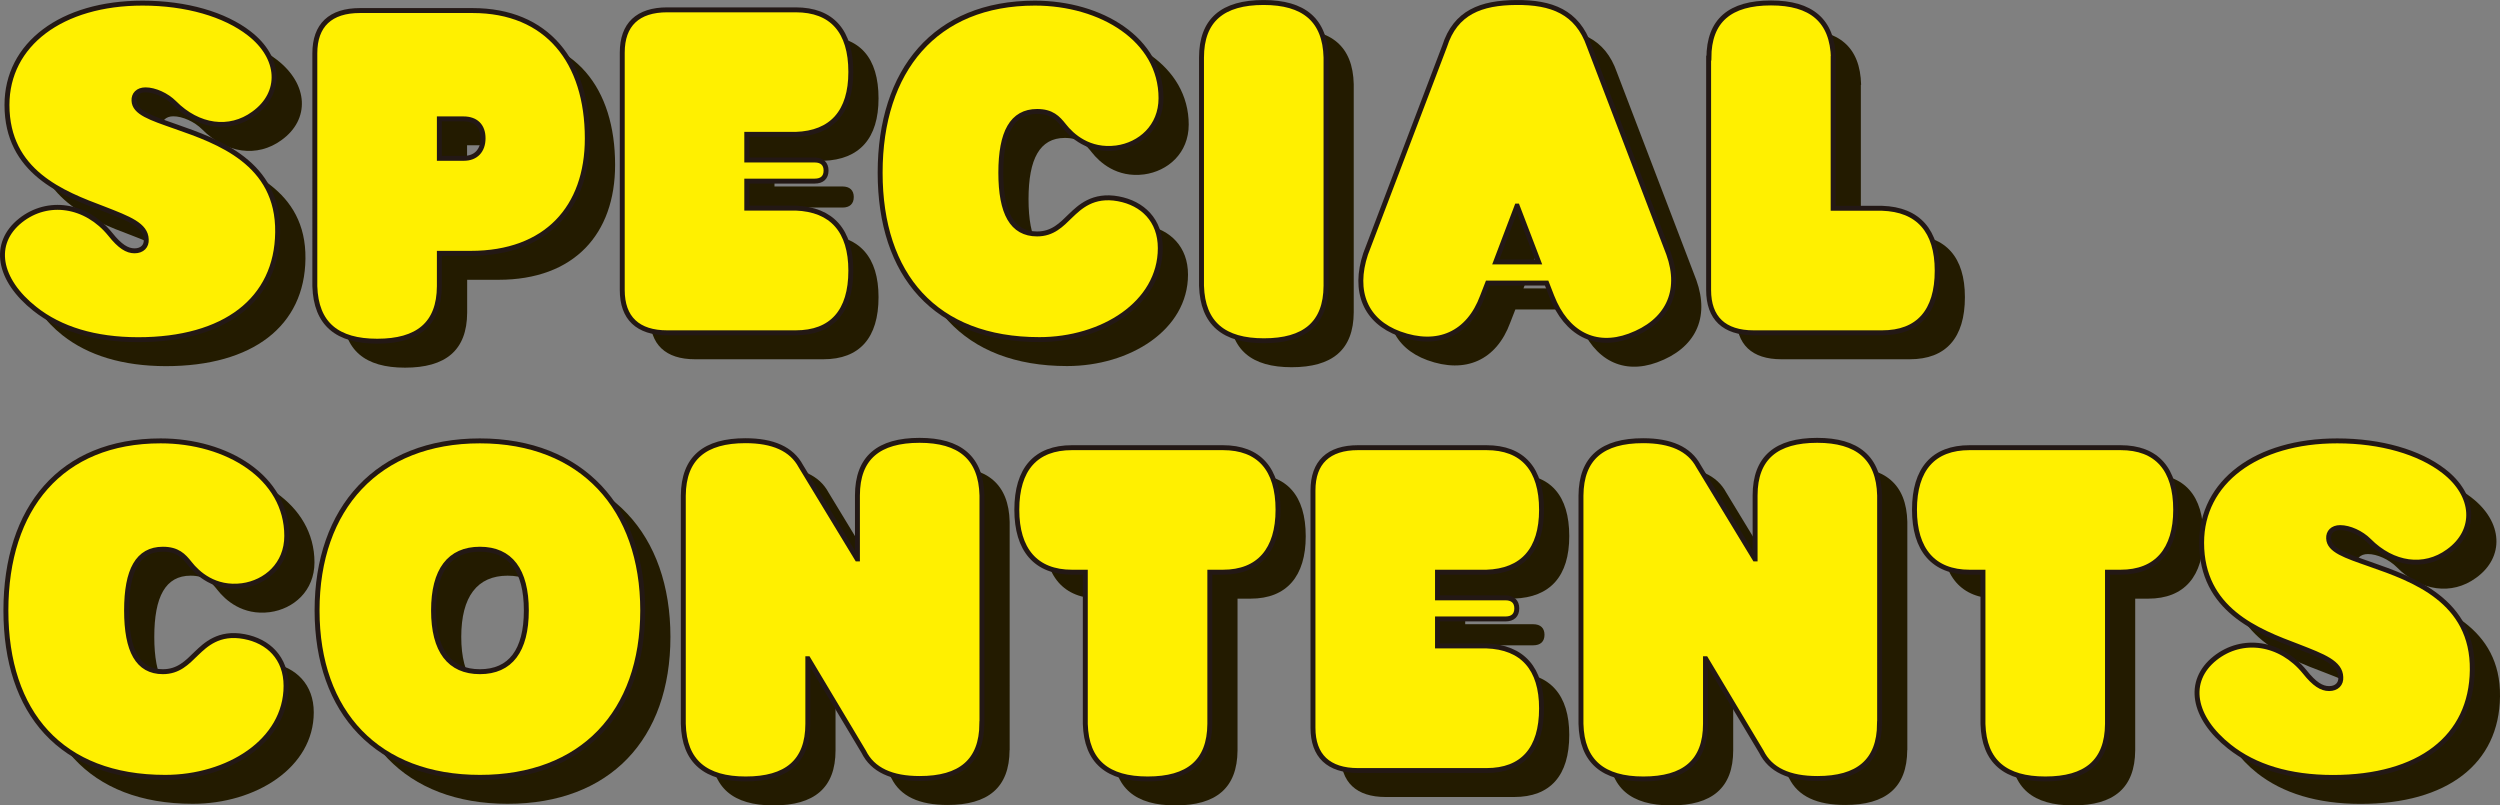
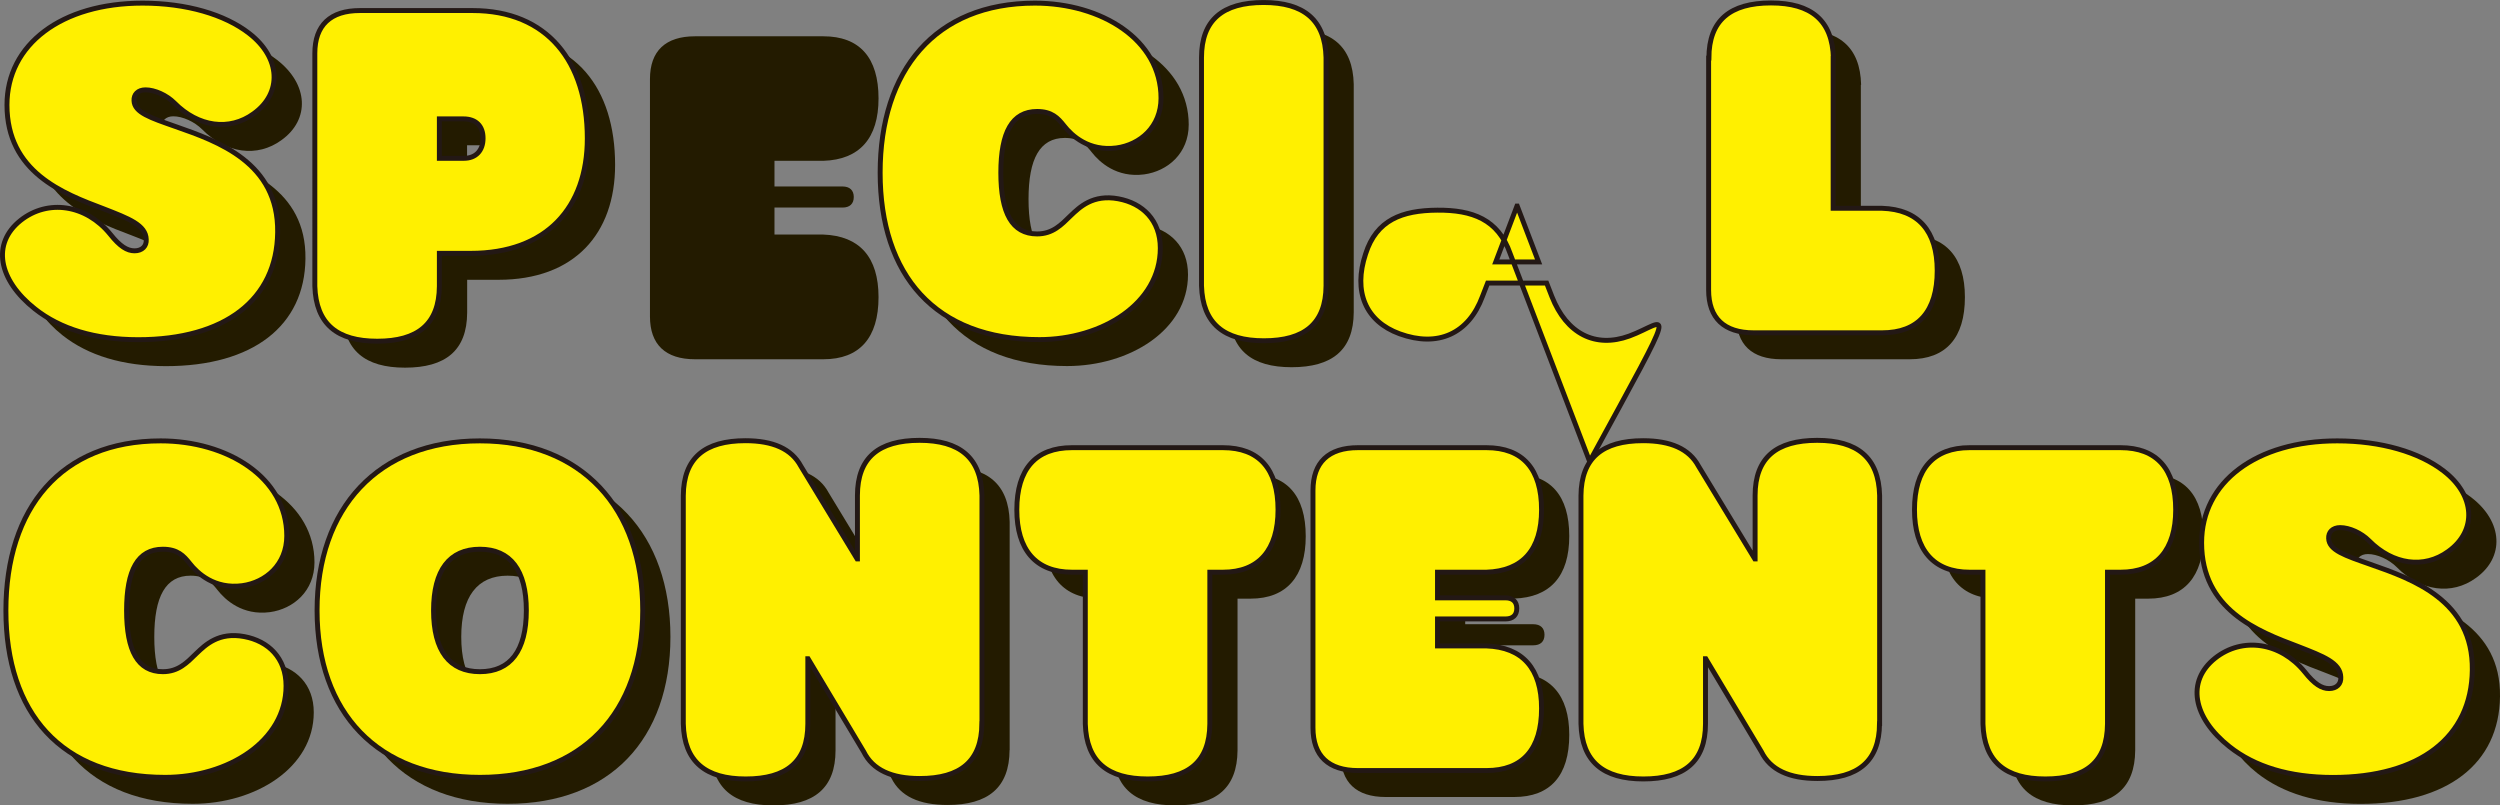
<svg xmlns="http://www.w3.org/2000/svg" version="1.1" id="spc_title_sp" x="0px" y="0px" viewBox="0 0 279.67 90.09" style="enable-background:new 0 0 279.67 90.09;" xml:space="preserve">
  <rect x="0" y="0" width="279.67" height="90.09" fill="#808080" stroke="none" />
  <style type="text/css">
	.st0{fill:#231B00;}
	.st1{fill:#FFF000;stroke:#231815;stroke-width:0.552;stroke-miterlimit:10;}
</style>
  <g>
    <g>
      <path class="st0" d="M7.01,37.52c-4.13-3.27-4.84-7.33-1.61-9.9c3.05-2.42,7.33-1.79,10.03,1.54c1.08,1.36,1.89,1.86,2.72,1.86    c0.86,0,1.36-0.53,1.31-1.28c-0.05-1.61-1.94-2.32-4.79-3.43C10.13,24.6,3.89,22.2,3.89,14.7c0-6.78,6.1-11.39,15.17-11.39    c4.89,0,9.19,1.26,11.92,3.38c3.53,2.72,3.73,6.68,0.5,8.99c-2.7,1.97-6.2,1.49-8.87-1.21c-0.86-0.86-2.19-1.46-3.22-1.46    c-0.86,0-1.33,0.53-1.29,1.21c0.05,1.33,1.84,1.91,4.66,2.9c4.74,1.66,11.51,4.03,11.41,11.82c-0.08,7.53-5.9,12.02-15.62,12.02    C13.71,40.95,9.86,39.76,7.01,37.52z" />
      <path class="st0" d="M68.81,18.45c0,7.71-4.56,12.85-13.05,12.85h-3.5v3.68c-0.02,4.23-2.42,6.15-6.95,6.15    c-4.46,0-6.85-1.91-6.98-6.15V8.93c0-3.15,1.74-4.79,5.04-4.79h12.6C64.32,4.14,68.81,9.83,68.81,18.45z M57.14,18.42    c0-1.39-0.81-2.17-2.19-2.17h-2.7v4.41H55C56.34,20.67,57.14,19.81,57.14,18.42z" />
      <path class="st0" d="M98.28,33.24c0,4.56-2.12,6.95-6.17,6.95H77.75c-3.3,0-5.04-1.64-5.04-4.79V8.85c0-3.15,1.74-4.79,5.04-4.79    h14.36c4.06,0,6.17,2.39,6.17,6.95c0,4.46-2.12,6.85-6.17,6.98h-5.47v2.87h7.61c0.81,0,1.26,0.43,1.26,1.18    c0,0.76-0.45,1.18-1.26,1.18h-7.61v3.02h5.47C96.17,26.39,98.28,28.78,98.28,33.24z" />
      <path class="st0" d="M101.56,22.28c0-11.44,6.15-18.97,17.31-18.97c7.41,0,14.11,4.06,14.11,10.63c0,3.2-2.34,5.21-4.99,5.57    c-3.07,0.4-4.99-1.36-5.87-2.49c-0.68-0.86-1.36-1.59-3-1.59c-2.8,0-4.06,2.34-4.06,6.85s1.26,6.85,4.06,6.85    c1.74,0,2.7-1.01,3.75-2.04c1.01-0.96,2.49-2.42,5.34-1.89c2.7,0.5,4.69,2.39,4.69,5.52c0,6.2-6.52,10.23-13.53,10.23    C107.7,40.95,101.56,33.72,101.56,22.28z" />
      <path class="st0" d="M151.44,34.93c-0.02,4.23-2.42,6.15-6.95,6.15c-4.46,0-6.85-1.91-6.98-6.15V9.41c0-4.23,2.39-6.17,6.95-6.17    c4.48,0,6.88,1.94,6.98,6.17V34.93z" />
-       <path class="st0" d="M185.37,40.54c-3.8,1.39-7.03-0.25-8.67-4.43l-0.58-1.49h-6.6l-0.58,1.49c-1.54,4.18-4.99,5.74-9.27,4.18    c-3.8-1.39-5.21-4.71-3.8-8.94l8.84-23.23c1.21-3.8,4.08-4.86,8.01-4.89c3.93-0.03,6.83,1.03,8.16,4.86l8.89,23.25    C191.29,35.58,189.65,38.98,185.37,40.54z M175.22,32.26l-2.39-6.25h-0.03l-2.37,6.25H175.22z" />
      <path class="st0" d="M219.81,33.24c0,4.56-2.12,6.95-6.17,6.95h-14.36c-3.3,0-5.04-1.64-5.04-4.79V9.46h0.03    c0-4.23,2.39-6.17,6.95-6.17c4.48,0,6.88,1.94,6.98,6.2h-0.03v16.78h5.47C217.69,26.39,219.81,28.78,219.81,33.24z" />
      <path class="st0" d="M3.76,71.25c0-11.44,6.15-18.97,17.31-18.97c7.41,0,14.11,4.06,14.11,10.63c0,3.2-2.34,5.21-4.99,5.57    c-3.07,0.4-4.99-1.36-5.87-2.49c-0.68-0.86-1.36-1.59-3-1.59c-2.8,0-4.06,2.34-4.06,6.85s1.26,6.85,4.06,6.85    c1.74,0,2.7-1.01,3.75-2.04c1.01-0.96,2.49-2.42,5.34-1.89c2.7,0.5,4.69,2.39,4.69,5.52c0,6.2-6.52,10.23-13.53,10.23    C9.91,89.92,3.76,82.69,3.76,71.25z" />
      <path class="st0" d="M38.58,71.25c0-11.44,6.78-18.97,18.21-18.97S75,59.81,75,71.25c0,11.44-6.78,18.67-18.21,18.67    S38.58,82.69,38.58,71.25z M61.98,71.25c0-4.51-1.79-6.85-5.19-6.85s-5.19,2.34-5.19,6.85s1.79,6.85,5.19,6.85    S61.98,75.76,61.98,71.25z" />
      <path class="st0" d="M112.94,83.9c-0.02,4.23-2.42,6.15-6.95,6.15c-3.15,0-5.26-0.96-6.27-3l-6.22-10.4h-0.03v7.28    c0,4.23-2.39,6.17-6.95,6.17c-4.48,0-6.88-1.94-6.98-6.17V58.4c0.03-4.23,2.42-6.15,6.95-6.15c3.07,0,5.16,0.91,6.2,2.85    l6.3,10.38h0.03v-7.1c0-4.23,2.39-6.17,6.95-6.17c4.48,0,6.88,1.94,6.98,6.17V83.9z" />
      <path class="st0" d="M146.07,59.99c0,4.46-2.12,6.98-6.17,6.98h-1.46v16.98c-0.03,4.23-2.42,6.15-6.95,6.15    c-4.46,0-6.85-1.91-6.98-6.15V66.97h-1.49c-4.06,0-6.17-2.52-6.17-6.98c0-4.56,2.12-6.95,6.17-6.95h16.88    C143.95,53.04,146.07,55.43,146.07,59.99z" />
      <path class="st0" d="M175.55,82.21c0,4.56-2.12,6.95-6.17,6.95h-14.36c-3.3,0-5.04-1.64-5.04-4.79V57.82    c0-3.15,1.74-4.79,5.04-4.79h14.36c4.06,0,6.17,2.39,6.17,6.95c0,4.46-2.12,6.85-6.17,6.98h-5.47v2.87h7.61    c0.81,0,1.26,0.43,1.26,1.18c0,0.76-0.45,1.18-1.26,1.18h-7.61v3.02h5.47C173.43,75.36,175.55,77.75,175.55,82.21z" />
-       <path class="st0" d="M213.36,83.9c-0.02,4.23-2.42,6.15-6.95,6.15c-3.15,0-5.26-0.96-6.27-3l-6.22-10.4h-0.03v7.28    c0,4.23-2.39,6.17-6.95,6.17c-4.48,0-6.88-1.94-6.98-6.17V58.4c0.03-4.23,2.42-6.15,6.95-6.15c3.07,0,5.16,0.91,6.2,2.85    l6.3,10.38h0.03v-7.1c0-4.23,2.39-6.17,6.95-6.17c4.48,0,6.88,1.94,6.98,6.17V83.9z" />
      <path class="st0" d="M246.49,59.99c0,4.46-2.12,6.98-6.17,6.98h-1.46v16.98c-0.03,4.23-2.42,6.15-6.95,6.15    c-4.46,0-6.85-1.91-6.98-6.15V66.97h-1.49c-4.06,0-6.17-2.52-6.17-6.98c0-4.56,2.12-6.95,6.17-6.95h16.88    C244.37,53.04,246.49,55.43,246.49,59.99z" />
      <path class="st0" d="M252.51,86.49c-4.13-3.27-4.84-7.33-1.61-9.9c3.05-2.42,7.33-1.79,10.03,1.54c1.08,1.36,1.89,1.86,2.72,1.86    c0.86,0,1.36-0.53,1.31-1.28c-0.05-1.61-1.94-2.32-4.79-3.43c-4.54-1.71-10.78-4.11-10.78-11.61c0-6.78,6.1-11.39,15.17-11.39    c4.89,0,9.19,1.26,11.92,3.38c3.53,2.72,3.73,6.68,0.5,8.99c-2.7,1.97-6.2,1.49-8.87-1.21c-0.86-0.86-2.19-1.46-3.22-1.46    c-0.86,0-1.33,0.53-1.29,1.21c0.05,1.33,1.84,1.91,4.66,2.9c4.74,1.66,11.51,4.03,11.41,11.82c-0.08,7.53-5.9,12.02-15.62,12.02    C259.21,89.92,255.36,88.73,252.51,86.49z" />
    </g>
    <g>
      <path class="st1" d="M3.91,34.56c-4.13-3.27-4.84-7.33-1.61-9.9c3.05-2.42,7.33-1.79,10.03,1.54c1.08,1.36,1.89,1.86,2.72,1.86    c0.86,0,1.36-0.53,1.31-1.28c-0.05-1.61-1.94-2.32-4.79-3.43C7.03,21.64,0.78,19.25,0.78,11.74c0-6.78,6.1-11.39,15.17-11.39    c4.89,0,9.19,1.26,11.92,3.38c3.53,2.72,3.73,6.68,0.5,8.99c-2.7,1.97-6.2,1.49-8.87-1.21c-0.86-0.86-2.19-1.46-3.22-1.46    c-0.86,0-1.33,0.53-1.29,1.21c0.05,1.33,1.84,1.91,4.66,2.9c4.74,1.66,11.51,4.03,11.41,11.82c-0.08,7.53-5.9,12.02-15.62,12.02    C10.61,37.99,6.76,36.81,3.91,34.56z" />
      <path class="st1" d="M65.7,15.49c0,7.71-4.56,12.85-13.05,12.85h-3.5v3.68c-0.02,4.23-2.42,6.15-6.95,6.15    c-4.46,0-6.85-1.91-6.98-6.15V5.97c0-3.15,1.74-4.79,5.04-4.79h12.6C61.22,1.18,65.7,6.88,65.7,15.49z M54.04,15.47    c0-1.39-0.81-2.17-2.19-2.17h-2.7v4.41h2.75C53.23,17.71,54.04,16.85,54.04,15.47z" />
-       <path class="st1" d="M95.18,30.28c0,4.56-2.12,6.95-6.17,6.95H74.65c-3.3,0-5.04-1.64-5.04-4.79V5.89c0-3.15,1.74-4.79,5.04-4.79    h14.36c4.06,0,6.17,2.39,6.17,6.95c0,4.46-2.12,6.85-6.17,6.98h-5.47v2.87h7.61c0.81,0,1.26,0.43,1.26,1.18    c0,0.76-0.45,1.18-1.26,1.18h-7.61v3.02h5.47C93.07,23.43,95.18,25.82,95.18,30.28z" />
      <path class="st1" d="M98.46,19.32c0-11.44,6.15-18.97,17.31-18.97c7.41,0,14.11,4.06,14.11,10.63c0,3.2-2.34,5.21-4.99,5.57    c-3.07,0.4-4.99-1.36-5.87-2.49c-0.68-0.86-1.36-1.59-3-1.59c-2.8,0-4.06,2.34-4.06,6.85s1.26,6.85,4.06,6.85    c1.74,0,2.7-1.01,3.75-2.04c1.01-0.96,2.49-2.42,5.34-1.89c2.7,0.5,4.69,2.39,4.69,5.52c0,6.2-6.52,10.23-13.53,10.23    C104.6,37.99,98.46,30.76,98.46,19.32z" />
      <path class="st1" d="M148.34,31.97c-0.02,4.23-2.42,6.15-6.95,6.15c-4.46,0-6.85-1.91-6.98-6.15V6.45c0-4.23,2.39-6.17,6.95-6.17    c4.48,0,6.88,1.94,6.98,6.17V31.97z" />
-       <path class="st1" d="M182.27,37.59c-3.8,1.39-7.03-0.25-8.67-4.43l-0.58-1.49h-6.6l-0.58,1.49c-1.54,4.18-4.99,5.74-9.27,4.18    c-3.8-1.39-5.21-4.71-3.8-8.94l8.84-23.23c1.21-3.8,4.08-4.86,8.01-4.89c3.93-0.03,6.83,1.03,8.16,4.86l8.89,23.25    C188.19,32.62,186.55,36.02,182.27,37.59z M172.12,29.3l-2.39-6.25h-0.03l-2.37,6.25H172.12z" />
+       <path class="st1" d="M182.27,37.59c-3.8,1.39-7.03-0.25-8.67-4.43l-0.58-1.49h-6.6l-0.58,1.49c-1.54,4.18-4.99,5.74-9.27,4.18    c-3.8-1.39-5.21-4.71-3.8-8.94c1.21-3.8,4.08-4.86,8.01-4.89c3.93-0.03,6.83,1.03,8.16,4.86l8.89,23.25    C188.19,32.62,186.55,36.02,182.27,37.59z M172.12,29.3l-2.39-6.25h-0.03l-2.37,6.25H172.12z" />
      <path class="st1" d="M216.71,30.28c0,4.56-2.12,6.95-6.17,6.95h-14.36c-3.3,0-5.04-1.64-5.04-4.79V6.5h0.03    c0-4.23,2.39-6.17,6.95-6.17c4.48,0,6.88,1.94,6.98,6.2h-0.03V23.3h5.47C214.59,23.43,216.71,25.82,216.71,30.28z" />
      <path class="st1" d="M0.66,68.29c0-11.44,6.15-18.97,17.31-18.97c7.41,0,14.11,4.06,14.11,10.63c0,3.2-2.34,5.21-4.99,5.57    c-3.07,0.4-4.99-1.36-5.87-2.49c-0.68-0.86-1.36-1.59-3-1.59c-2.8,0-4.06,2.34-4.06,6.85s1.26,6.85,4.06,6.85    c1.74,0,2.7-1.01,3.75-2.04c1.01-0.96,2.49-2.42,5.34-1.89c2.7,0.5,4.69,2.39,4.69,5.52c0,6.2-6.52,10.23-13.53,10.23    C6.81,86.96,0.66,79.73,0.66,68.29z" />
      <path class="st1" d="M35.47,68.29c0-11.44,6.78-18.97,18.21-18.97S71.9,56.86,71.9,68.29c0,11.44-6.78,18.67-18.21,18.67    S35.47,79.73,35.47,68.29z M58.88,68.29c0-4.51-1.79-6.85-5.19-6.85s-5.19,2.34-5.19,6.85s1.79,6.85,5.19,6.85    S58.88,72.8,58.88,68.29z" />
      <path class="st1" d="M109.84,80.94c-0.02,4.23-2.42,6.15-6.95,6.15c-3.15,0-5.26-0.96-6.27-3l-6.22-10.4h-0.03v7.28    c0,4.23-2.39,6.17-6.95,6.17c-4.48,0-6.88-1.94-6.98-6.17V55.45c0.03-4.23,2.42-6.15,6.95-6.15c3.07,0,5.16,0.91,6.2,2.85    l6.3,10.38h0.03v-7.1c0-4.23,2.39-6.17,6.95-6.17c4.48,0,6.88,1.94,6.98,6.17V80.94z" />
      <path class="st1" d="M142.97,57.03c0,4.46-2.12,6.98-6.17,6.98h-1.46v16.98c-0.03,4.23-2.42,6.15-6.95,6.15    c-4.46,0-6.85-1.91-6.98-6.15V64.01h-1.49c-4.06,0-6.17-2.52-6.17-6.98c0-4.56,2.12-6.95,6.17-6.95h16.88    C140.85,50.08,142.97,52.47,142.97,57.03z" />
      <path class="st1" d="M172.45,79.25c0,4.56-2.12,6.95-6.17,6.95h-14.36c-3.3,0-5.04-1.64-5.04-4.79V54.87    c0-3.15,1.74-4.79,5.04-4.79h14.36c4.06,0,6.17,2.39,6.17,6.95c0,4.46-2.12,6.85-6.17,6.98h-5.47v2.87h7.61    c0.81,0,1.26,0.43,1.26,1.18c0,0.76-0.45,1.18-1.26,1.18h-7.61v3.02h5.47C170.33,72.4,172.45,74.79,172.45,79.25z" />
      <path class="st1" d="M210.26,80.94c-0.02,4.23-2.42,6.15-6.95,6.15c-3.15,0-5.26-0.96-6.27-3l-6.22-10.4h-0.03v7.28    c0,4.23-2.39,6.17-6.95,6.17c-4.48,0-6.88-1.94-6.98-6.17V55.45c0.03-4.23,2.42-6.15,6.95-6.15c3.07,0,5.16,0.91,6.2,2.85    l6.3,10.38h0.03v-7.1c0-4.23,2.39-6.17,6.95-6.17c4.48,0,6.88,1.94,6.98,6.17V80.94z" />
      <path class="st1" d="M243.39,57.03c0,4.46-2.12,6.98-6.17,6.98h-1.46v16.98c-0.03,4.23-2.42,6.15-6.95,6.15    c-4.46,0-6.85-1.91-6.98-6.15V64.01h-1.49c-4.06,0-6.17-2.52-6.17-6.98c0-4.56,2.12-6.95,6.17-6.95h16.88    C241.27,50.08,243.39,52.47,243.39,57.03z" />
      <path class="st1" d="M249.41,83.53c-4.13-3.27-4.84-7.33-1.61-9.9c3.05-2.42,7.33-1.79,10.03,1.54c1.08,1.36,1.89,1.86,2.72,1.86    c0.86,0,1.36-0.53,1.31-1.28c-0.05-1.61-1.94-2.32-4.79-3.43c-4.54-1.71-10.78-4.11-10.78-11.61c0-6.78,6.1-11.39,15.17-11.39    c4.89,0,9.19,1.26,11.92,3.38c3.53,2.72,3.73,6.68,0.5,8.99c-2.7,1.97-6.2,1.49-8.87-1.21c-0.86-0.86-2.19-1.46-3.22-1.46    c-0.86,0-1.33,0.53-1.29,1.21c0.05,1.33,1.84,1.91,4.66,2.9c4.74,1.66,11.51,4.03,11.41,11.82c-0.08,7.53-5.9,12.02-15.62,12.02    C256.11,86.96,252.25,85.78,249.41,83.53z" />
    </g>
  </g>
</svg>